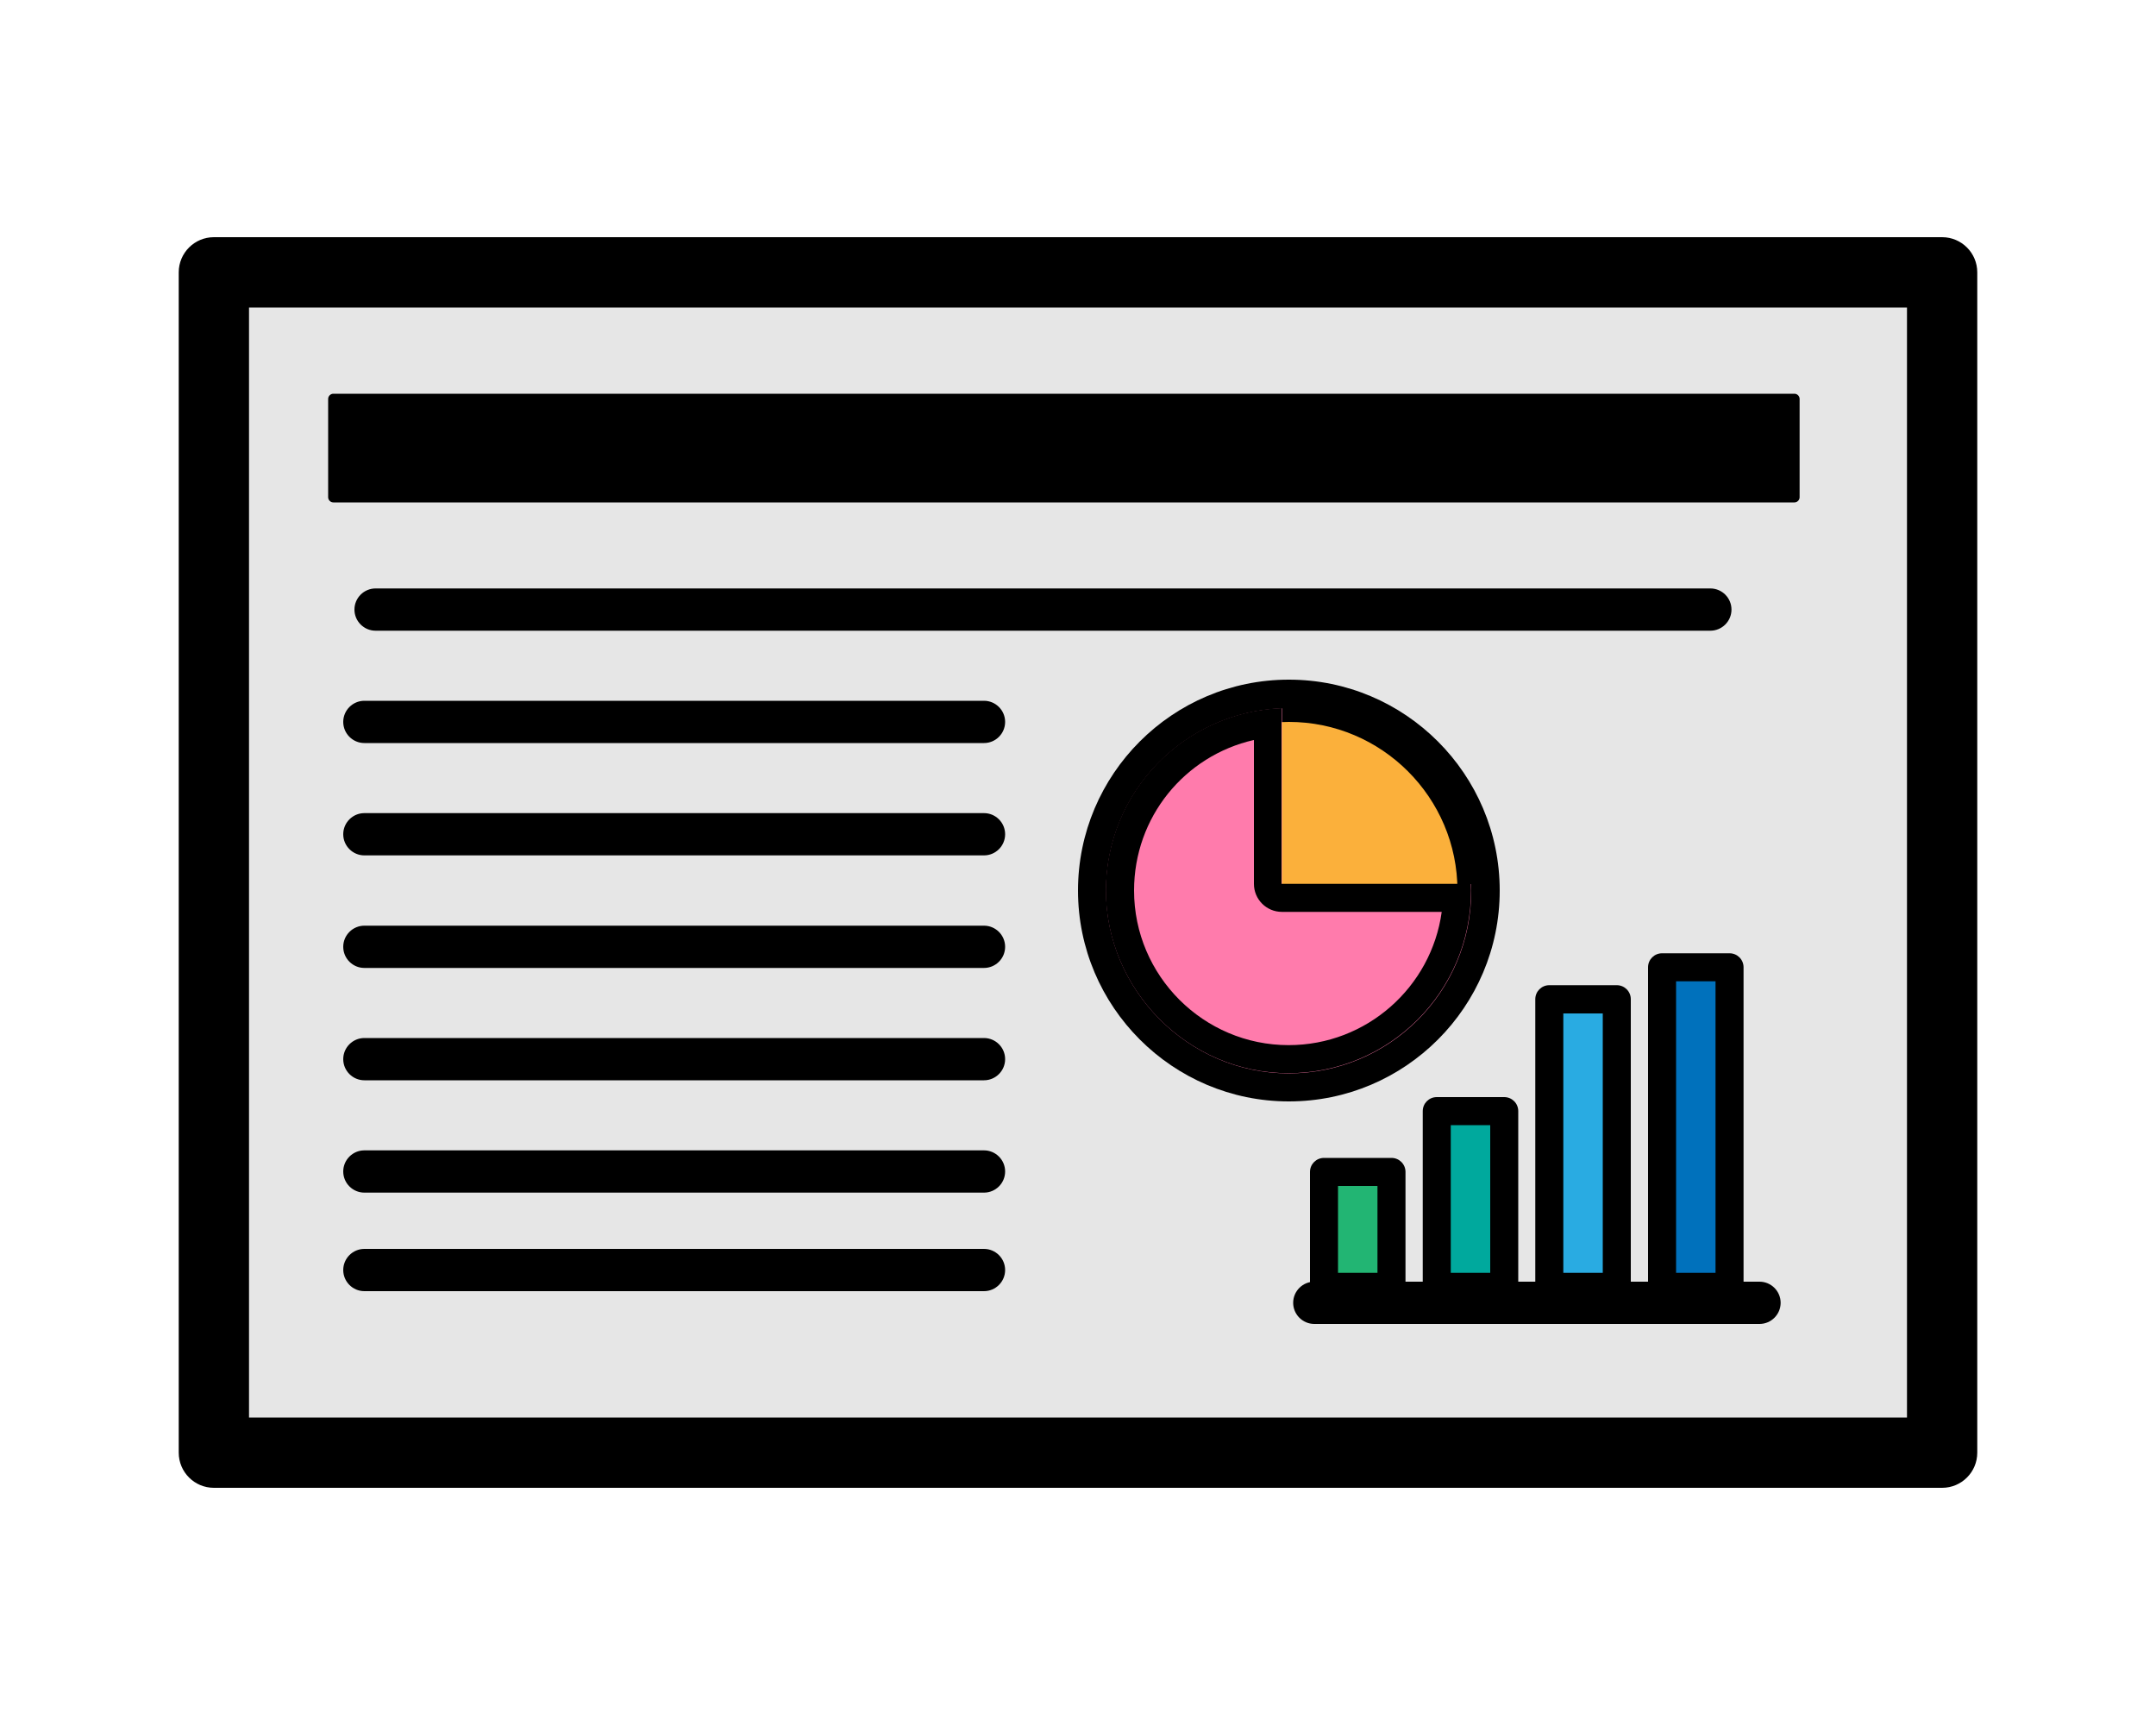
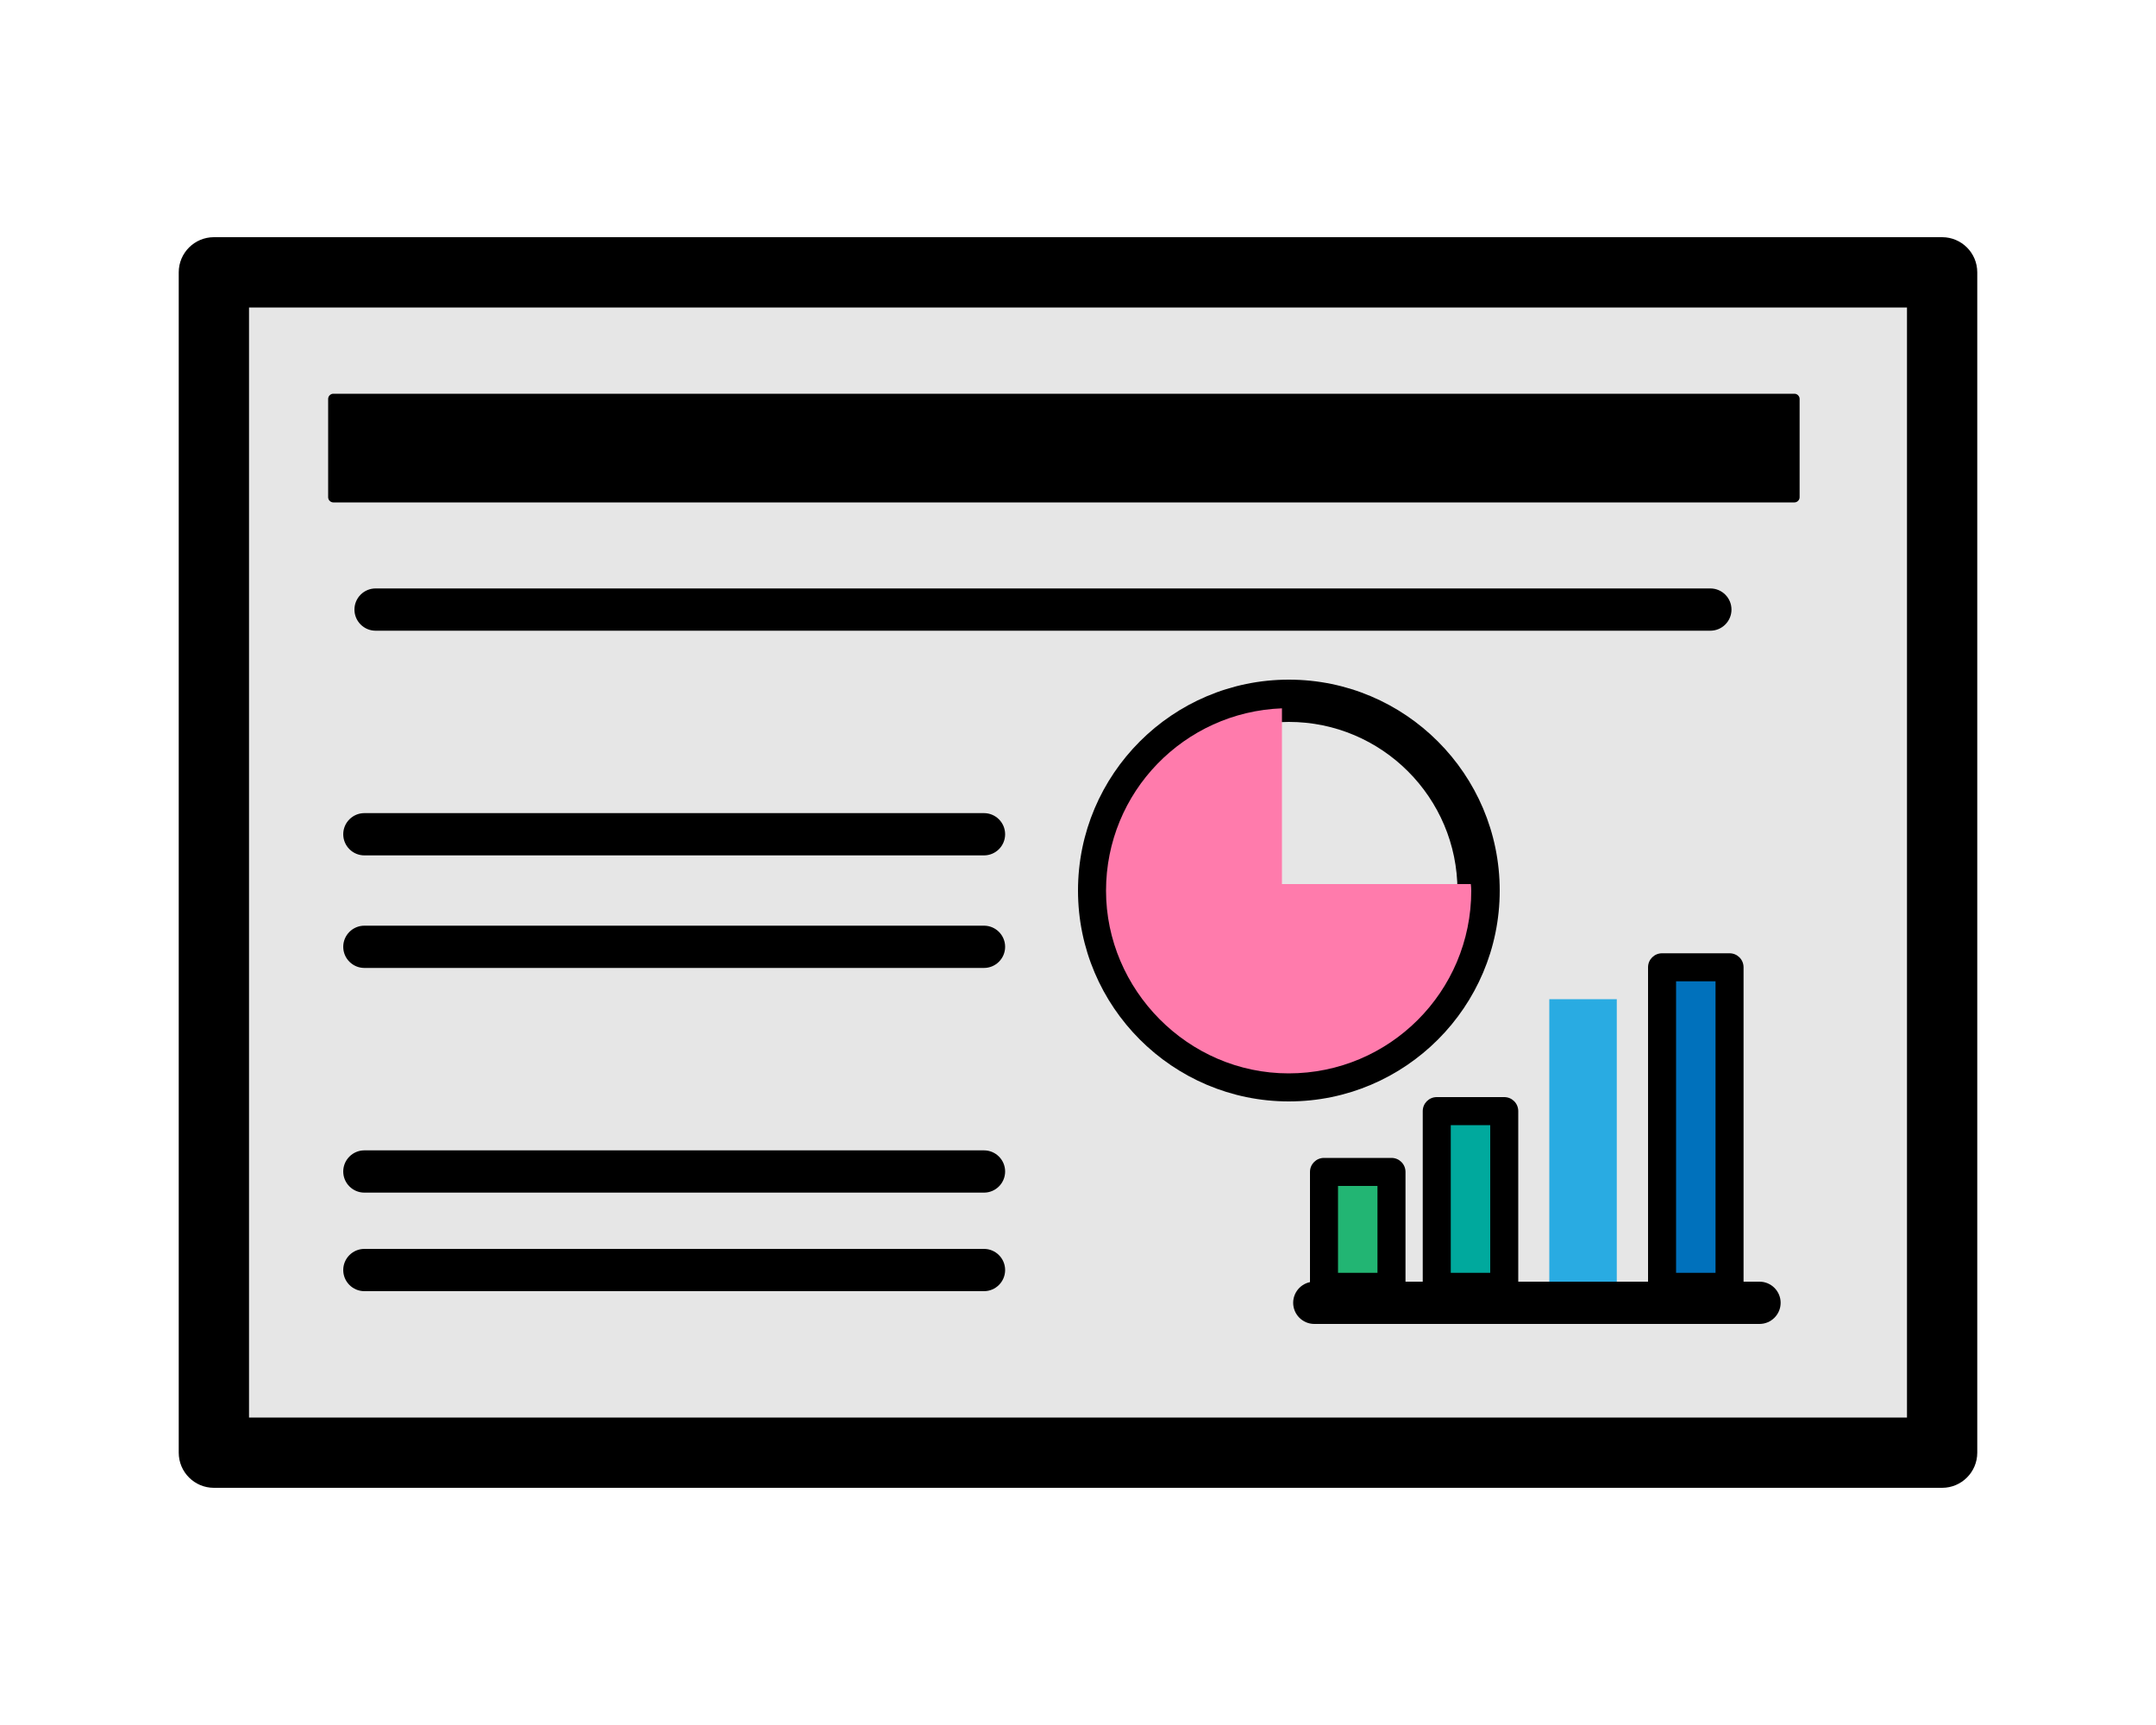
<svg xmlns="http://www.w3.org/2000/svg" id="_レイヤー_2" data-name="レイヤー 2" viewBox="0 0 100 80">
  <defs>
    <style>
      .cls-1 {
        fill: #ff7bac;
      }

      .cls-2 {
        fill: #e6e6e6;
      }

      .cls-3 {
        fill: #22b573;
      }

      .cls-4 {
        fill: #0071bc;
      }

      .cls-5 {
        fill: none;
      }

      .cls-6 {
        fill: #00a99d;
      }

      .cls-7 {
        fill: #29abe2;
      }

      .cls-8 {
        fill: #fbb03b;
      }
    </style>
  </defs>
  <g id="_アイコン_ol" data-name="アイコン_ol">
    <g id="_04" data-name="04">
      <rect class="cls-5" width="100" height="80" />
      <g>
        <g>
          <rect class="cls-2" x="9.92" y="12.63" width="80.16" height="54.74" />
          <path d="m90.08,69H9.92c-.9,0-1.63-.73-1.63-1.63V12.63c0-.9.73-1.63,1.63-1.63h80.16c.9,0,1.63.73,1.63,1.63v54.74c0,.9-.73,1.63-1.63,1.63Zm-78.53-3.26h76.9V14.26H11.55v51.48Z" />
        </g>
        <g>
          <rect x="15.46" y="18.49" width="67.77" height="4.56" />
          <path d="m83.24,23.3H15.46c-.13,0-.24-.11-.24-.24v-4.56c0-.13.11-.24.24-.24h67.77c.13,0,.24.11.24.24v4.56c0,.13-.11.24-.24.24Zm-67.53-.49h67.29v-4.07H15.71v4.07Z" />
        </g>
        <g>
          <path d="m79.33,29.25H17.42c-.54,0-.98-.44-.98-.98s.44-.98.98-.98h61.91c.54,0,.98.44.98.98s-.44.98-.98.98Z" />
-           <path d="m45.64,34.46h-28.74c-.54,0-.98-.44-.98-.98s.44-.98.98-.98h28.74c.54,0,.98.44.98.98s-.44.98-.98.98Z" />
          <path d="m45.64,39.67h-28.74c-.54,0-.98-.44-.98-.98s.44-.98.98-.98h28.74c.54,0,.98.44.98.98s-.44.98-.98.98Z" />
          <path d="m45.64,44.89h-28.74c-.54,0-.98-.44-.98-.98s.44-.98.98-.98h28.74c.54,0,.98.44.98.98s-.44.98-.98.98Z" />
-           <path d="m45.64,50.1h-28.74c-.54,0-.98-.44-.98-.98s.44-.98.98-.98h28.74c.54,0,.98.44.98.98s-.44.98-.98.98Z" />
          <path d="m45.64,55.31h-28.74c-.54,0-.98-.44-.98-.98s.44-.98.98-.98h28.74c.54,0,.98.44.98.98s-.44.98-.98.98Z" />
          <path d="m45.64,59.88h-28.74c-.54,0-.98-.44-.98-.98s.44-.98.98-.98h28.74c.54,0,.98.44.98.98s-.44.98-.98.98Z" />
        </g>
        <g>
          <g>
-             <circle class="cls-8" cx="59.78" cy="41.3" r="8.8" />
            <path d="m59.78,51.08c-5.39,0-9.78-4.39-9.78-9.78s4.38-9.78,9.78-9.78,9.78,4.39,9.78,9.78-4.38,9.78-9.78,9.78Zm0-17.6c-4.31,0-7.82,3.51-7.82,7.82s3.51,7.82,7.82,7.82,7.82-3.51,7.82-7.82-3.51-7.82-7.82-7.82Z" />
          </g>
          <g>
            <path class="cls-1" d="m59.46,40.99v-8.14c-4.53.17-8.16,3.88-8.16,8.46s3.79,8.47,8.47,8.47,8.47-3.79,8.47-8.47c0-.11-.01-.21-.02-.31h-8.77Z" />
-             <path d="m58.16,34.33v6.66c0,.72.58,1.3,1.3,1.3h7.41c-.48,3.49-3.48,6.18-7.1,6.18-3.95,0-7.17-3.22-7.17-7.17,0-3.41,2.35-6.25,5.55-6.98m1.3-1.48c-4.53.17-8.16,3.88-8.16,8.46s3.79,8.47,8.47,8.47,8.47-3.79,8.47-8.47c0-.11-.01-.21-.02-.31h-8.77v-8.14h0Z" />
          </g>
        </g>
        <g>
          <g>
            <rect class="cls-6" x="66.63" y="51.53" width="3.13" height="8.15" />
            <path d="m69.77,60.33h-3.13c-.36,0-.65-.29-.65-.65v-8.15c0-.36.29-.65.65-.65h3.13c.36,0,.65.29.65.65v8.15c0,.36-.29.65-.65.65Zm-2.48-1.3h1.83v-6.85h-1.83v6.85Z" />
          </g>
          <g>
            <rect class="cls-3" x="61.41" y="54.35" width="3.13" height="5.33" />
            <path d="m64.54,60.33h-3.13c-.36,0-.65-.29-.65-.65v-5.33c0-.36.29-.65.65-.65h3.13c.36,0,.65.29.65.65v5.33c0,.36-.29.65-.65.65Zm-2.48-1.3h1.83v-4.03h-1.83v4.03Z" />
          </g>
          <g>
            <rect class="cls-7" x="71.86" y="46.34" width="3.13" height="13.34" />
-             <path d="m74.99,60.33h-3.13c-.36,0-.65-.29-.65-.65v-13.34c0-.36.29-.65.65-.65h3.13c.36,0,.65.29.65.65v13.34c0,.36-.29.65-.65.65Zm-2.48-1.3h1.83v-12.03h-1.83v12.03Z" />
          </g>
          <g>
            <rect class="cls-4" x="77.08" y="44.86" width="3.13" height="14.82" />
            <path d="m80.22,60.33h-3.13c-.36,0-.65-.29-.65-.65v-14.82c0-.36.29-.65.65-.65h3.13c.36,0,.65.29.65.65v14.82c0,.36-.29.65-.65.65Zm-2.48-1.3h1.83v-13.52h-1.83v13.52Z" />
          </g>
          <path d="m81.61,61.4h-20.65c-.54,0-.98-.44-.98-.98s.44-.98.98-.98h20.65c.54,0,.98.44.98.98s-.44.98-.98.98Z" />
        </g>
      </g>
    </g>
  </g>
</svg>